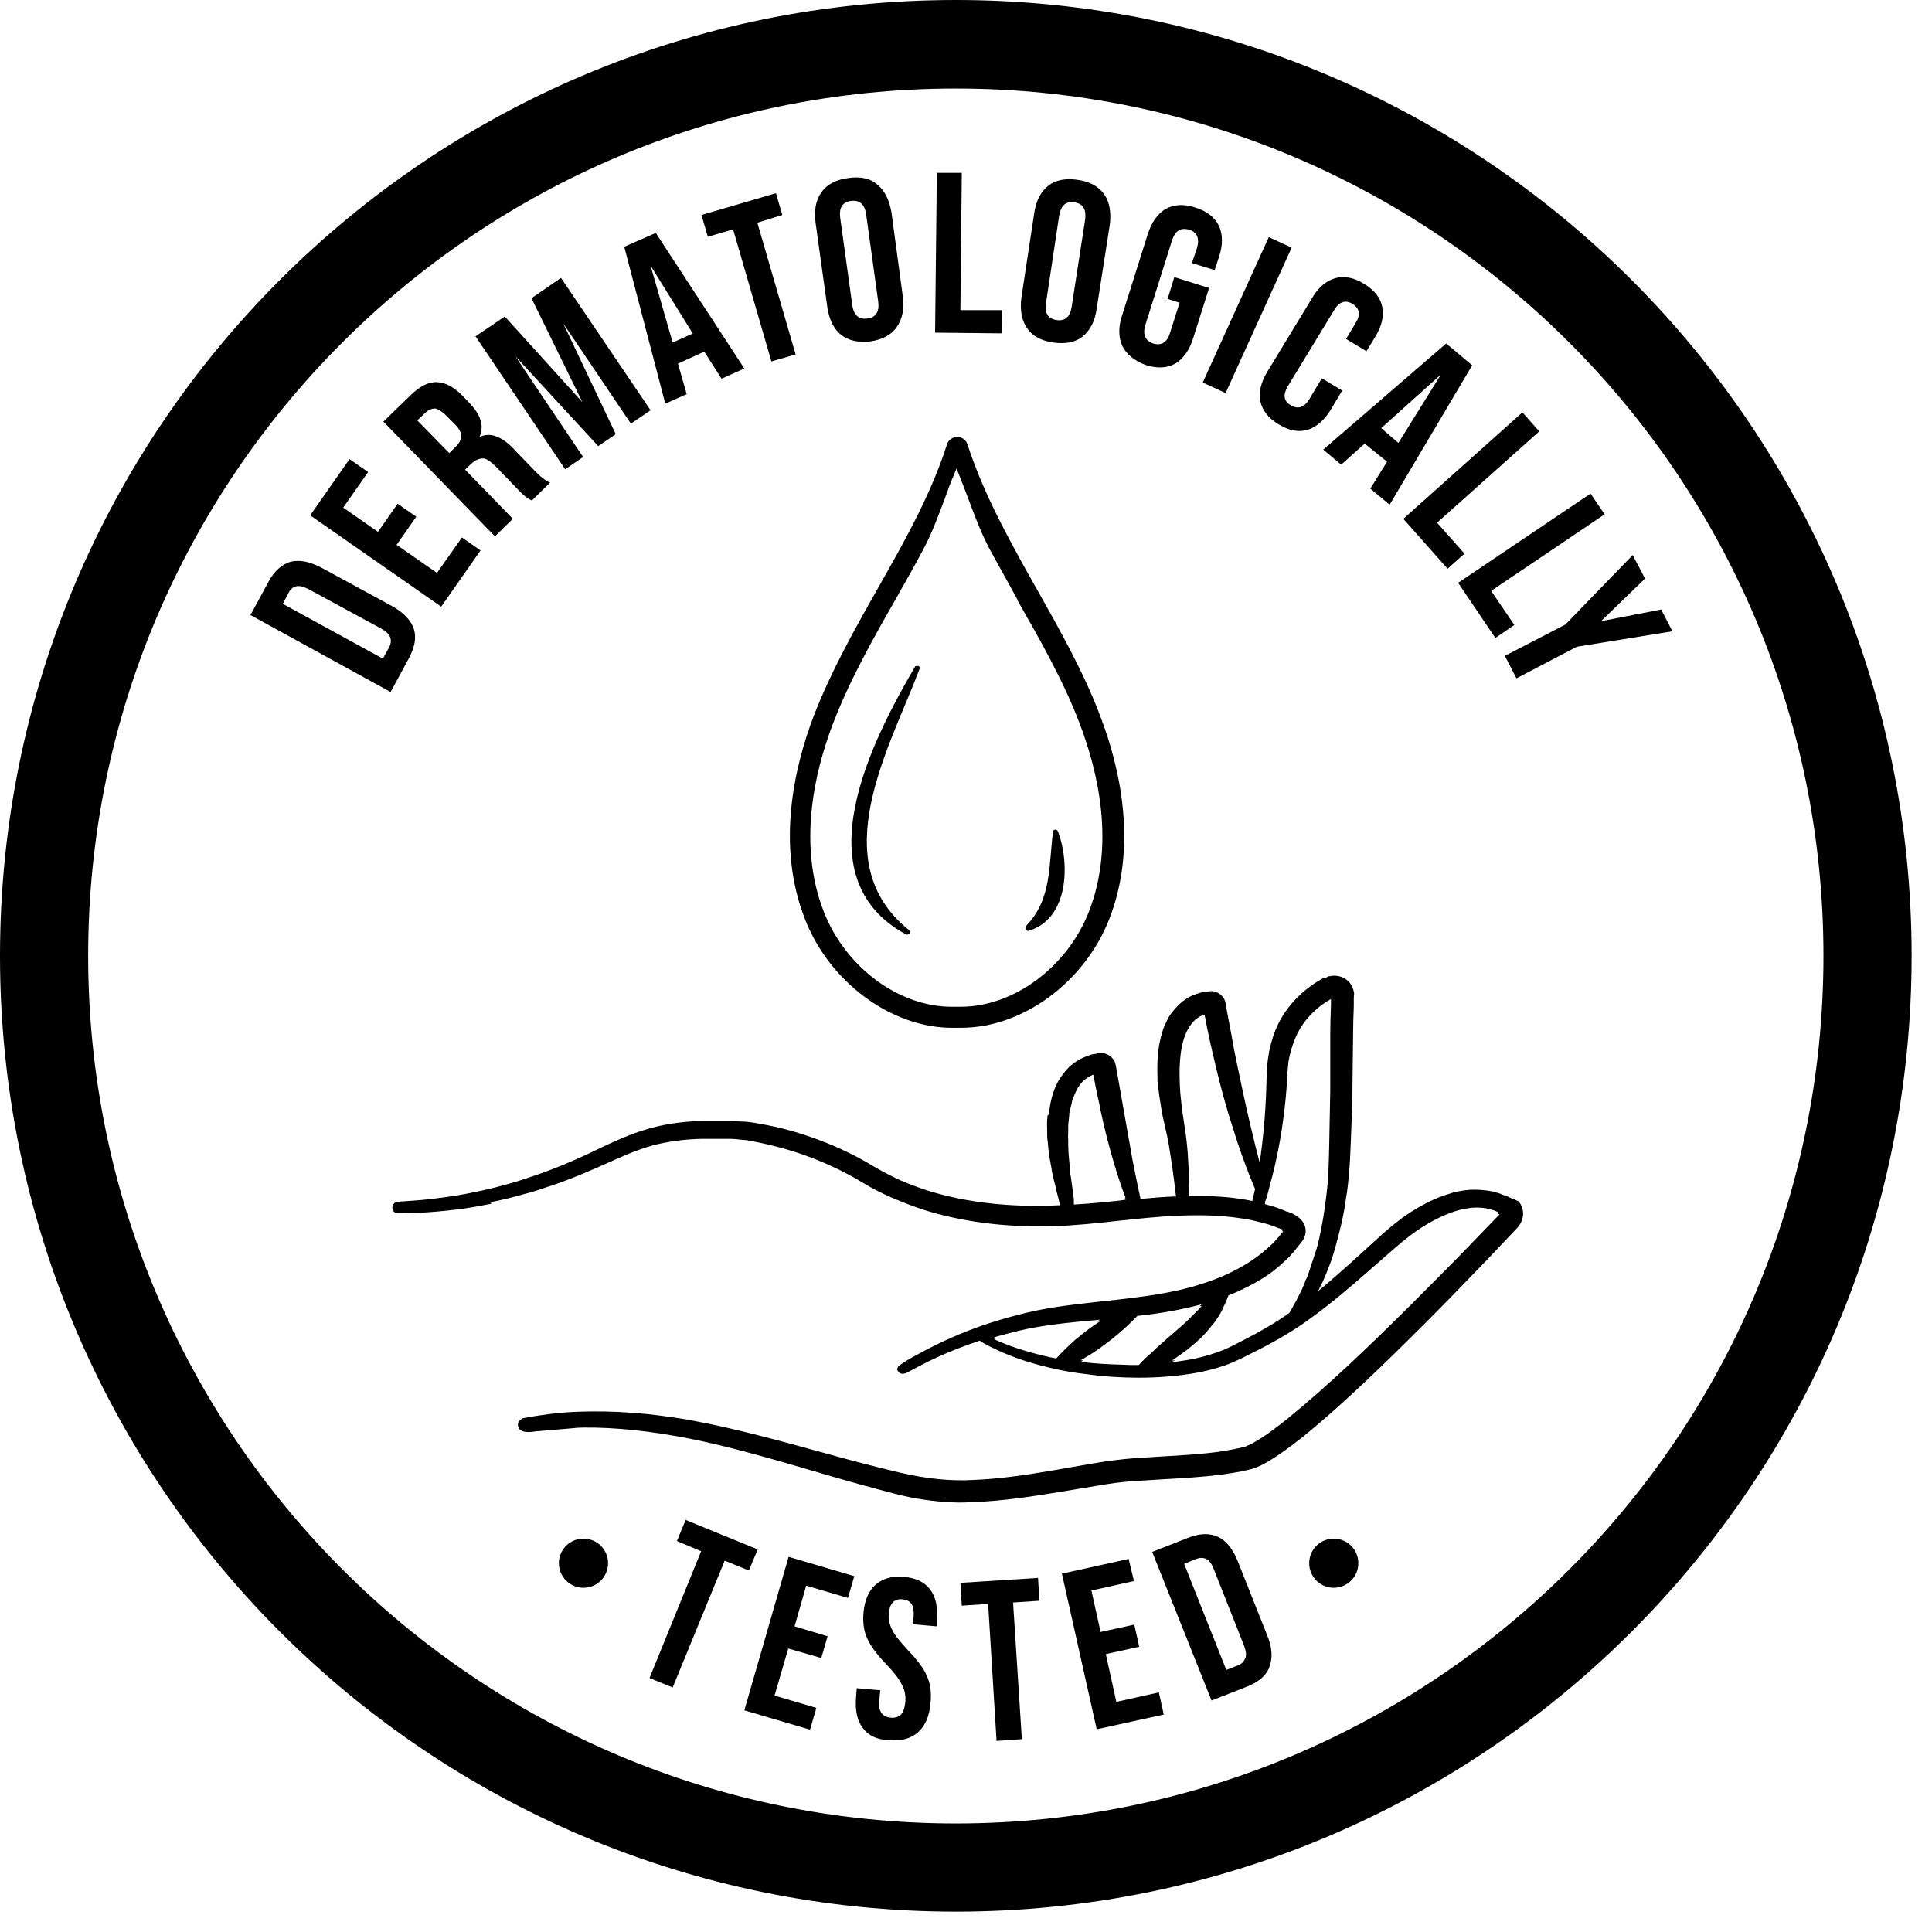
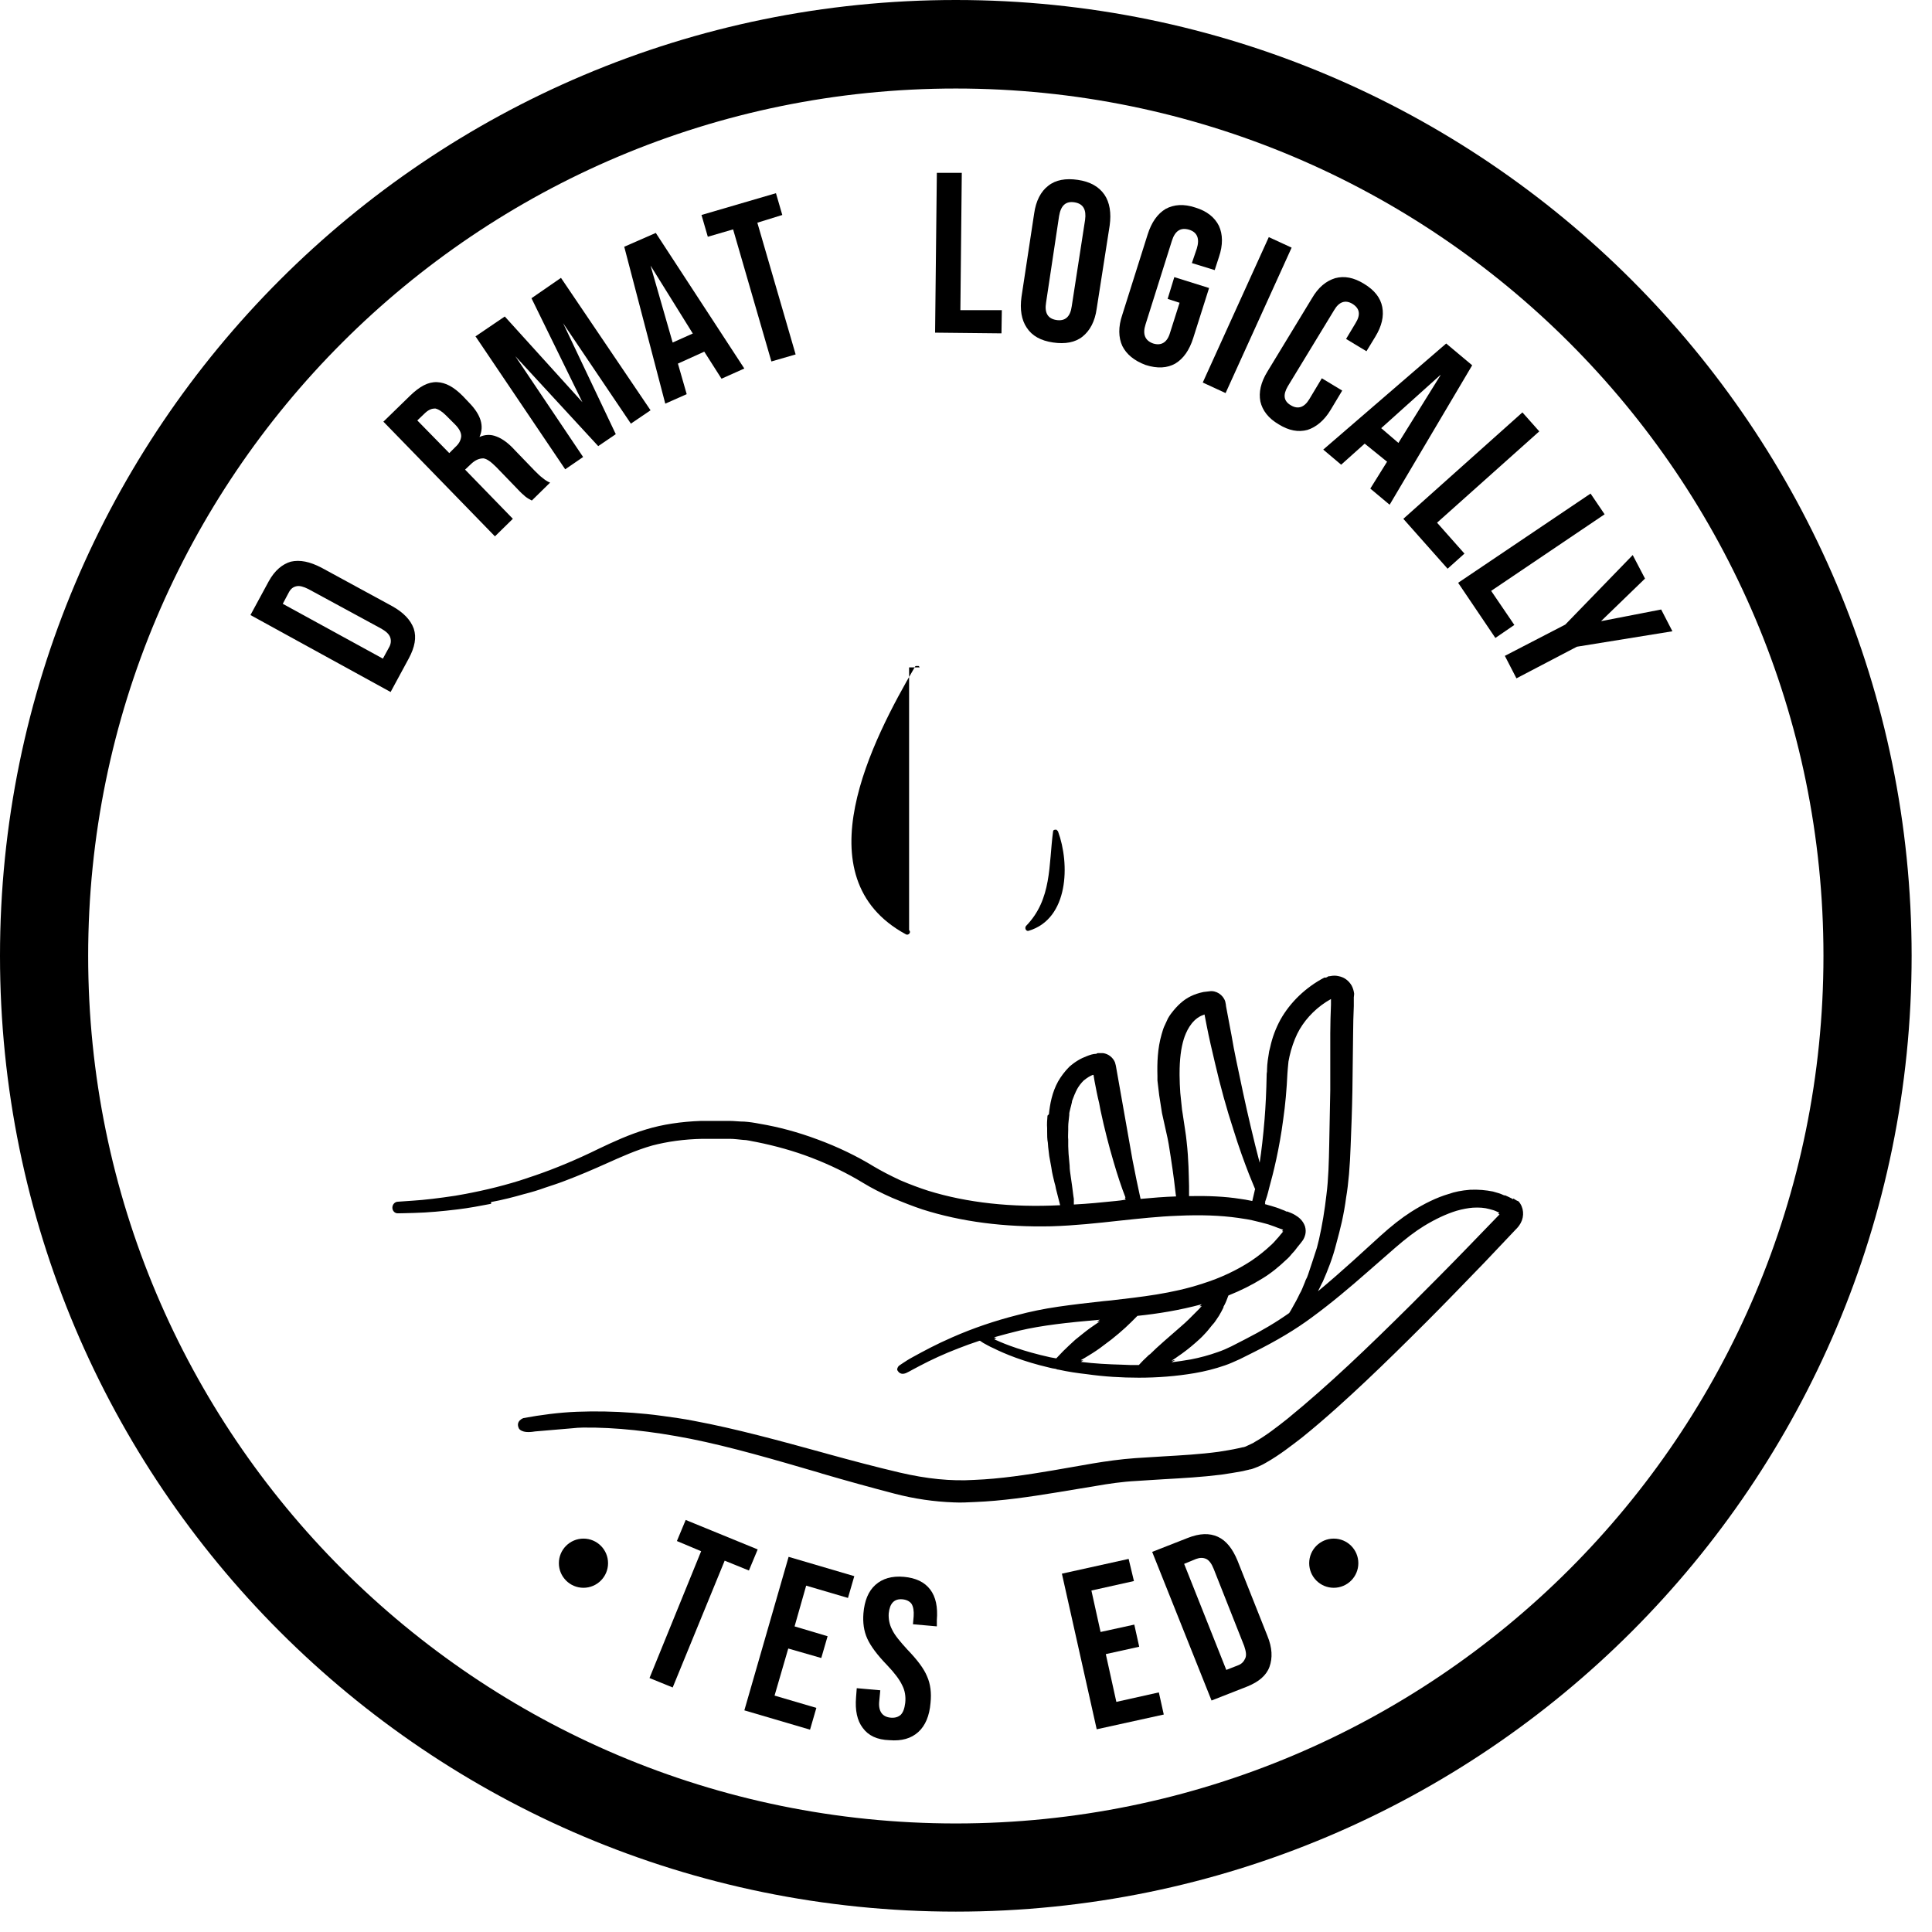
<svg xmlns="http://www.w3.org/2000/svg" fill="none" viewBox="0 0 55 55" height="55" width="55">
  <g clip-path="url(#clip0_882_3)">
    <path fill="black" d="M7.13 17.509L7.65 16.549C7.82 16.239 8.04 16.059 8.28 15.989C8.54 15.93 8.82 15.989 9.15 16.16L11.17 17.259C11.49 17.439 11.69 17.649 11.78 17.899C11.86 18.149 11.81 18.419 11.64 18.739L11.12 19.7L7.13 17.509ZM11.07 18.439C11.13 18.34 11.14 18.239 11.11 18.149C11.08 18.059 11 17.98 10.86 17.899L8.78 16.77C8.64 16.7 8.53 16.669 8.44 16.689C8.34 16.709 8.27 16.77 8.22 16.869L8.05 17.189L10.9 18.75L11.07 18.439Z" />
-     <path fill="black" d="M8.83 14.67L9.95 13.07L10.48 13.44L9.77 14.45L10.76 15.14L11.32 14.34L11.85 14.71L11.29 15.51L12.44 16.31L13.15 15.3L13.68 15.67L12.56 17.27L8.83 14.67Z" />
    <path fill="black" d="M10.92 11.999L11.68 11.259C11.95 10.999 12.19 10.869 12.44 10.879C12.69 10.889 12.92 11.019 13.17 11.269L13.36 11.469C13.69 11.809 13.79 12.129 13.65 12.439C13.81 12.369 13.97 12.359 14.14 12.429C14.3 12.489 14.48 12.619 14.66 12.819L15.22 13.399C15.31 13.489 15.38 13.559 15.45 13.609C15.51 13.659 15.58 13.709 15.66 13.739L15.14 14.249C15.08 14.219 15.01 14.179 14.96 14.139C14.91 14.099 14.82 14.019 14.71 13.899L14.13 13.299C13.98 13.149 13.86 13.059 13.76 13.049C13.65 13.049 13.54 13.089 13.42 13.199L13.24 13.369L14.6 14.769L14.09 15.269L10.91 11.999H10.92ZM12.97 12.719C13.08 12.619 13.12 12.519 13.13 12.419C13.13 12.309 13.07 12.199 12.95 12.079L12.7 11.829C12.58 11.709 12.48 11.649 12.39 11.629C12.3 11.629 12.21 11.659 12.11 11.749L11.88 11.969L12.79 12.899L12.97 12.719Z" />
    <path fill="black" d="M13.53 9.58L14.37 9.01L16.58 11.45L15.13 8.49L15.97 7.91L18.52 11.68L17.96 12.06L16.03 9.2L17.53 12.36L17.03 12.7L14.67 10.14L16.6 13.01L16.09 13.36L13.54 9.58H13.53Z" />
    <path fill="black" d="M17.779 7.021L18.669 6.631L21.189 10.491L20.54 10.781L20.049 10.011L19.299 10.351L19.549 11.221L18.939 11.491L17.77 7.021H17.779ZM19.72 9.491L18.52 7.561L19.149 9.751L19.73 9.491H19.72Z" />
    <path fill="black" d="M20.87 6.53L20.15 6.74L19.97 6.12L22.09 5.5L22.27 6.12L21.56 6.34L22.65 10.09L21.96 10.29L20.87 6.53Z" />
-     <path fill="black" d="M23.94 9.529C23.73 9.359 23.6 9.089 23.55 8.729L23.22 6.359C23.17 5.999 23.22 5.709 23.38 5.479C23.54 5.249 23.79 5.119 24.14 5.069C24.49 5.019 24.77 5.069 24.98 5.259C25.19 5.429 25.32 5.699 25.38 6.059L25.7 8.429C25.75 8.789 25.69 9.079 25.53 9.309C25.38 9.529 25.12 9.669 24.78 9.719C24.44 9.759 24.15 9.699 23.94 9.529ZM25 8.579L24.66 6.119C24.62 5.819 24.48 5.689 24.23 5.719C23.98 5.749 23.88 5.919 23.92 6.209L24.26 8.669C24.3 8.969 24.44 9.099 24.69 9.069C24.94 9.039 25.04 8.869 25 8.579Z" />
    <path fill="black" d="M26.67 4.92H27.38L27.34 8.83H28.52L28.51 9.49L26.62 9.47L26.67 4.92Z" />
    <path fill="black" d="M29.23 9.33C29.08 9.11 29.03 8.81 29.08 8.45L29.44 6.08C29.49 5.72 29.63 5.45 29.84 5.29C30.05 5.12 30.34 5.07 30.68 5.12C31.03 5.17 31.28 5.31 31.44 5.54C31.59 5.76 31.64 6.06 31.59 6.42L31.22 8.79C31.17 9.15 31.03 9.41 30.82 9.58C30.61 9.75 30.32 9.8 29.98 9.75C29.63 9.7 29.38 9.56 29.23 9.33ZM30.51 8.72L30.89 6.26C30.93 5.97 30.84 5.8 30.59 5.76C30.34 5.72 30.2 5.85 30.15 6.15L29.78 8.61C29.73 8.91 29.83 9.07 30.07 9.11C30.32 9.15 30.47 9.02 30.51 8.72Z" />
    <path fill="black" d="M31.95 9.849C31.84 9.609 31.83 9.309 31.95 8.959L32.67 6.679C32.78 6.329 32.95 6.089 33.18 5.949C33.42 5.819 33.7 5.799 34.03 5.909C34.36 6.009 34.58 6.189 34.7 6.429C34.81 6.669 34.82 6.969 34.7 7.319L34.58 7.689L33.93 7.489L34.07 7.079C34.16 6.789 34.08 6.609 33.85 6.539C33.61 6.469 33.45 6.569 33.36 6.859L32.61 9.239C32.52 9.519 32.6 9.699 32.83 9.779C33.06 9.849 33.23 9.749 33.31 9.469L33.58 8.619L33.24 8.509L33.43 7.889L34.42 8.199L33.97 9.619C33.86 9.969 33.69 10.209 33.46 10.349C33.23 10.479 32.95 10.499 32.61 10.389C32.29 10.269 32.07 10.089 31.95 9.849Z" />
    <path fill="black" d="M36.12 6.75L36.77 7.05L34.89 11.19L34.24 10.89L36.12 6.75Z" />
    <path fill="black" d="M35.88 11.429C35.83 11.169 35.89 10.889 36.08 10.579L37.35 8.489C37.53 8.179 37.75 7.999 38.01 7.919C38.27 7.849 38.54 7.899 38.83 8.079C39.13 8.259 39.3 8.479 39.35 8.739C39.4 8.999 39.34 9.279 39.15 9.589L38.9 9.999L38.32 9.649L38.59 9.199C38.74 8.959 38.71 8.779 38.5 8.649C38.3 8.529 38.12 8.589 37.98 8.829L36.66 10.999C36.52 11.239 36.54 11.419 36.75 11.539C36.95 11.659 37.13 11.599 37.27 11.369L37.63 10.769L38.21 11.119L37.88 11.669C37.7 11.969 37.47 12.159 37.22 12.239C36.96 12.309 36.69 12.259 36.4 12.079C36.11 11.909 35.94 11.689 35.88 11.429Z" />
    <path fill="black" d="M41.17 9.779L41.91 10.399L39.56 14.369L39.01 13.909L39.49 13.139H39.48L38.85 12.629L38.18 13.229L37.67 12.799L41.17 9.779ZM39.81 12.609L41.01 10.679H41L39.32 12.189L39.81 12.609Z" />
    <path fill="black" d="M43.34 11.74L43.82 12.28L40.91 14.88L41.69 15.76L41.21 16.19L39.95 14.77L43.34 11.74Z" />
    <path fill="black" d="M45.28 14.051L45.68 14.641L42.45 16.821L43.11 17.791L42.57 18.161L41.51 16.591L45.28 14.051Z" />
    <path fill="black" d="M44.56 17.781L46.48 15.801L46.83 16.471L45.58 17.681H45.59L47.29 17.351L47.61 17.971L44.89 18.411L43.17 19.311L42.84 18.671L44.56 17.781Z" />
    <path fill="black" d="M19.96 44.16L19.27 43.87L19.52 43.27L21.57 44.109L21.32 44.709L20.63 44.429L19.15 48.039L18.49 47.77L19.96 44.16Z" />
    <path fill="black" d="M22.45 44.32L24.32 44.87L24.14 45.49L22.95 45.14L22.62 46.3L23.56 46.58L23.38 47.2L22.44 46.93L22.05 48.27L23.24 48.62L23.06 49.24L21.19 48.69L22.45 44.32Z" />
    <path fill="black" d="M24.56 49.189C24.4 48.979 24.34 48.689 24.37 48.319L24.39 48.059L25.06 48.119L25.03 48.429C25 48.719 25.12 48.879 25.36 48.899C25.48 48.909 25.57 48.879 25.64 48.819C25.71 48.749 25.75 48.639 25.77 48.479C25.79 48.289 25.76 48.119 25.68 47.969C25.61 47.819 25.47 47.629 25.25 47.399C24.98 47.119 24.79 46.869 24.69 46.649C24.59 46.429 24.56 46.189 24.58 45.929C24.61 45.569 24.72 45.299 24.92 45.119C25.12 44.939 25.39 44.859 25.73 44.889C26.07 44.919 26.32 45.039 26.48 45.249C26.64 45.459 26.7 45.749 26.67 46.119V46.299L25.99 46.239L26.01 46.009C26.02 45.859 26 45.739 25.95 45.659C25.9 45.589 25.81 45.539 25.69 45.529C25.46 45.509 25.33 45.639 25.3 45.929C25.29 46.089 25.32 46.249 25.4 46.399C25.47 46.549 25.62 46.729 25.83 46.959C26.11 47.249 26.3 47.499 26.39 47.719C26.49 47.939 26.52 48.199 26.49 48.479C26.46 48.849 26.34 49.129 26.14 49.309C25.94 49.489 25.67 49.569 25.32 49.539C24.97 49.529 24.72 49.409 24.56 49.189Z" />
-     <path fill="black" d="M28.13 45.66L27.38 45.71L27.34 45.06L29.55 44.92L29.59 45.57L28.84 45.62L29.09 49.51L28.37 49.56L28.13 45.66Z" />
    <path fill="black" d="M30.23 44.799L32.13 44.379L32.281 45.009L31.07 45.279L31.331 46.459L32.291 46.249L32.431 46.879L31.48 47.089L31.78 48.449L32.99 48.179L33.13 48.809L31.221 49.229L30.23 44.799Z" />
    <path fill="black" d="M32.8 44.179L33.82 43.779C34.15 43.65 34.43 43.639 34.67 43.749C34.91 43.859 35.09 44.09 35.23 44.429L36.08 46.569C36.22 46.91 36.23 47.2 36.14 47.45C36.05 47.7 35.83 47.88 35.51 48.01L34.49 48.41L32.8 44.179ZM35.24 47.41C35.35 47.37 35.41 47.3 35.45 47.209C35.49 47.12 35.47 47.01 35.42 46.859L34.55 44.66C34.49 44.51 34.42 44.419 34.34 44.38C34.25 44.34 34.16 44.34 34.05 44.38L33.71 44.52L34.91 47.539L35.24 47.41Z" />
    <path fill="black" d="M37.969 45.201C38.356 45.201 38.669 44.887 38.669 44.501C38.669 44.114 38.356 43.801 37.969 43.801C37.583 43.801 37.27 44.114 37.27 44.501C37.27 44.887 37.583 45.201 37.969 45.201Z" />
    <path fill="black" d="M16.61 45.201C16.997 45.201 17.31 44.887 17.31 44.501C17.31 44.114 16.997 43.801 16.61 43.801C16.224 43.801 15.91 44.114 15.91 44.501C15.91 44.887 16.224 45.201 16.61 45.201Z" />
    <path fill="black" d="M27.21 0C12.18 0 0 12.18 0 27.21C0 42.24 12.18 54.42 27.21 54.42C42.24 54.42 54.42 42.23 54.42 27.21C54.42 12.19 42.24 0 27.21 0ZM27.21 51.91C13.57 51.91 2.51 40.85 2.51 27.21C2.51 13.57 13.57 2.52 27.21 2.52C40.85 2.52 51.91 13.58 51.91 27.21C51.91 40.86 40.85 51.91 27.21 51.91Z" />
    <path fill="black" d="M43.07 34.14C43.07 34.14 43.03 34.11 43.02 34.11L42.98 34.09C42.98 34.09 42.9 34.05 42.85 34.03H42.82C42.72 33.98 42.61 33.95 42.5 33.92C42.3 33.88 42.09 33.86 41.85 33.87C41.6 33.89 41.41 33.93 41.24 33.99C40.9 34.09 40.55 34.26 40.17 34.5C39.89 34.68 39.61 34.9 39.29 35.19L38.51 35.9C38.21 36.17 37.87 36.47 37.52 36.76C37.54 36.72 37.56 36.68 37.58 36.64C37.6 36.59 37.63 36.54 37.66 36.48C37.8 36.16 37.94 35.81 38.04 35.41C38.1 35.2 38.15 34.99 38.2 34.78C38.25 34.55 38.29 34.33 38.32 34.1C38.39 33.69 38.43 33.2 38.45 32.62C38.47 32.14 38.49 31.6 38.5 31.05L38.52 29.44C38.52 29.17 38.53 28.9 38.54 28.64V28.39C38.54 28.39 38.55 28.32 38.55 28.29C38.54 28.21 38.52 28.14 38.48 28.06C38.4 27.92 38.27 27.82 38.11 27.79C38.03 27.77 37.95 27.77 37.86 27.79C37.84 27.79 37.81 27.79 37.79 27.81L37.75 27.83C37.75 27.83 37.73 27.83 37.72 27.83H37.7C37.17 28.11 36.73 28.53 36.45 29.03C36.32 29.27 36.22 29.53 36.16 29.81L36.13 29.93L36.09 30.19C36.08 30.28 36.07 30.36 36.07 30.44C36.07 30.48 36.07 30.52 36.06 30.57C36.05 31.08 36.03 31.49 36 31.86C35.96 32.35 35.91 32.77 35.86 33.1C35.78 32.8 35.69 32.43 35.6 32.05C35.45 31.42 35.32 30.79 35.19 30.17C35.14 29.94 35.1 29.71 35.06 29.48C35.04 29.36 35.01 29.23 34.99 29.11L34.9 28.63V28.61C34.9 28.61 34.89 28.57 34.88 28.51C34.82 28.32 34.62 28.19 34.43 28.22L34.26 28.24C34.12 28.27 34 28.31 33.9 28.36C33.69 28.46 33.51 28.63 33.35 28.84L33.32 28.88C33.32 28.88 33.27 28.95 33.25 28.99L33.19 29.12C33.15 29.2 33.12 29.27 33.1 29.34C33.09 29.37 33.08 29.4 33.07 29.44C32.95 29.85 32.94 30.27 32.95 30.63V30.76C32.97 30.9 32.98 31.04 33 31.18L33.08 31.69L33.2 32.23C33.23 32.35 33.25 32.46 33.27 32.57C33.35 33.06 33.42 33.54 33.46 33.91C33.47 33.97 33.47 34.02 33.48 34.06C33.14 34.07 32.8 34.1 32.47 34.13C32.46 34.1 32.46 34.07 32.45 34.04C32.4 33.82 32.33 33.48 32.24 33.02L31.77 30.36C31.77 30.36 31.76 30.3 31.74 30.24C31.68 30.1 31.55 30 31.4 29.98H31.26C31.26 29.98 31.23 29.98 31.21 30C31.12 30 31.03 30.03 30.93 30.07C30.77 30.13 30.61 30.22 30.44 30.37C30.31 30.5 30.2 30.65 30.12 30.79C29.95 31.1 29.89 31.43 29.86 31.72L29.82 31.76C29.81 31.88 29.8 32 29.81 32.12V32.21C29.81 32.32 29.81 32.43 29.83 32.53C29.83 32.57 29.84 32.62 29.84 32.66C29.85 32.74 29.86 32.83 29.87 32.91L29.93 33.24C29.95 33.4 29.99 33.54 30.02 33.67C30.04 33.73 30.05 33.78 30.06 33.84L30.18 34.31C28.8 34.38 27.53 34.24 26.43 33.9C26.18 33.82 25.91 33.72 25.63 33.6C25.33 33.46 25.1 33.34 24.88 33.21C24.39 32.91 23.85 32.65 23.28 32.44C22.72 32.23 22.16 32.08 21.62 31.99C21.47 31.96 21.33 31.94 21.19 31.93C21.04 31.93 20.91 31.91 20.77 31.91C20.48 31.91 20.21 31.91 19.96 31.91C19.39 31.93 18.86 32.01 18.4 32.15C17.9 32.3 17.45 32.51 17.05 32.7C16.42 33.01 15.82 33.26 15.24 33.46C15.09 33.51 14.94 33.56 14.79 33.61C14.21 33.79 13.61 33.93 12.96 34.04C12.5 34.11 12.08 34.16 11.76 34.18C11.48 34.2 11.33 34.21 11.33 34.21C11.24 34.21 11.17 34.29 11.17 34.38C11.17 34.47 11.24 34.55 11.34 34.54C11.34 34.54 11.49 34.54 11.78 34.53C12.19 34.52 12.6 34.48 13.02 34.43C13.35 34.39 13.67 34.33 13.98 34.27C13.98 34.25 13.98 34.24 13.98 34.22C14.3 34.16 14.62 34.08 14.93 33.99C15.13 33.94 15.33 33.88 15.52 33.81C15.7 33.75 15.89 33.69 16.07 33.62C16.47 33.47 16.89 33.29 17.29 33.11C17.67 32.94 18.11 32.74 18.57 32.61C18.99 32.5 19.47 32.43 20 32.42C20.24 32.42 20.49 32.42 20.77 32.42C20.9 32.42 21.04 32.44 21.15 32.45C21.27 32.45 21.4 32.49 21.53 32.51C22.08 32.62 22.61 32.77 23.08 32.95C23.63 33.16 24.12 33.4 24.58 33.68C24.81 33.82 25.08 33.96 25.4 34.1C25.71 34.23 25.99 34.34 26.26 34.43C27.36 34.78 28.59 34.94 29.93 34.91C30.59 34.89 31.24 34.82 31.87 34.75C32.44 34.69 32.98 34.63 33.53 34.61C34.18 34.58 34.74 34.6 35.24 34.67C35.33 34.68 35.41 34.7 35.5 34.71C35.55 34.72 35.6 34.73 35.65 34.74C35.73 34.76 35.81 34.78 35.9 34.8C35.95 34.81 36 34.83 36.05 34.84C36.13 34.86 36.2 34.89 36.29 34.92C36.34 34.94 36.39 34.96 36.45 34.98C36.48 34.99 36.51 35 36.53 35.01L36.51 35.03C36.51 35.03 36.5 35.04 36.5 35.05C36.51 35.05 36.52 35.06 36.53 35.06L36.51 35.08C36.51 35.08 36.48 35.12 36.46 35.14C36.42 35.19 36.38 35.24 36.34 35.28C36.3 35.33 36.26 35.37 36.21 35.42C36.02 35.6 35.82 35.76 35.61 35.9C35.21 36.16 34.75 36.38 34.24 36.54C33.36 36.83 32.48 36.92 31.63 37.02L31.42 37.04C30.96 37.09 30.53 37.14 30.12 37.2C29.71 37.26 29.32 37.34 28.95 37.44C28.32 37.6 27.7 37.81 27.11 38.07C26.65 38.27 26.3 38.46 25.99 38.63C25.86 38.7 25.77 38.76 25.71 38.8L25.62 38.86C25.57 38.89 25.55 38.93 25.54 38.98C25.54 39 25.55 39.02 25.56 39.03C25.59 39.08 25.64 39.11 25.7 39.11C25.73 39.11 25.76 39.1 25.79 39.09L25.89 39.04C25.95 39.01 26.05 38.95 26.17 38.89C26.51 38.71 26.88 38.54 27.27 38.39C27.47 38.31 27.67 38.24 27.88 38.17H27.9C27.9 38.17 27.96 38.21 27.99 38.23C28.07 38.27 28.16 38.33 28.28 38.38C28.6 38.54 29.13 38.76 29.86 38.93C29.93 38.95 29.99 38.96 30.06 38.97C30.08 38.98 30.1 38.99 30.12 38.99H30.13C30.4 39.05 30.67 39.09 30.94 39.12C31.43 39.19 31.93 39.22 32.42 39.22C32.95 39.22 33.48 39.18 34.01 39.09C34.3 39.04 34.58 38.97 34.87 38.87C35.02 38.82 35.14 38.76 35.3 38.69L35.7 38.49C36.34 38.17 36.88 37.85 37.35 37.5C37.91 37.09 38.44 36.64 38.93 36.21L39.72 35.52C40.02 35.26 40.28 35.06 40.54 34.9C40.87 34.7 41.17 34.56 41.46 34.47C41.63 34.42 41.8 34.39 41.93 34.38C42.11 34.37 42.26 34.38 42.4 34.42C42.48 34.44 42.55 34.46 42.61 34.49L42.65 34.51C42.65 34.51 42.67 34.52 42.68 34.52L42.65 34.56H42.66C42.66 34.56 42.68 34.57 42.69 34.57L41.8 35.49C41.21 36.1 40.67 36.64 40.15 37.16C38.95 38.35 37.85 39.41 36.65 40.39C36.36 40.62 36.04 40.87 35.72 41.05L35.69 41.07C35.63 41.1 35.57 41.13 35.48 41.17C35.47 41.18 35.45 41.18 35.43 41.19C35.41 41.2 35.39 41.2 35.38 41.2C35.34 41.21 35.3 41.22 35.25 41.23C35.07 41.27 34.88 41.3 34.69 41.33C34.17 41.4 33.64 41.43 33.12 41.46C32.85 41.48 32.59 41.49 32.32 41.51C31.9 41.54 31.48 41.6 31.12 41.66L29.97 41.86C29.26 41.98 28.49 42.1 27.73 42.13C27.07 42.17 26.38 42.1 25.61 41.92C24.93 41.76 24.25 41.58 23.56 41.39L23.49 41.37C22.18 41.01 20.94 40.67 19.76 40.45C19.46 40.39 19.16 40.35 18.87 40.31C18.52 40.26 18.26 40.24 18.02 40.22C17.48 40.18 16.95 40.17 16.43 40.19C15.91 40.21 15.39 40.28 14.9 40.37C14.9 40.37 14.67 40.45 14.77 40.66C14.77 40.66 14.83 40.82 15.23 40.75L16.29 40.66C16.39 40.65 16.49 40.64 16.6 40.64C17.52 40.63 18.54 40.74 19.66 40.96C20.81 41.19 22.04 41.55 23.34 41.93L23.4 41.95C24.12 42.16 24.77 42.34 25.46 42.52C26.03 42.67 26.6 42.75 27.15 42.77C27.35 42.78 27.55 42.77 27.74 42.76C28.53 42.73 29.32 42.61 30.06 42.49L31.21 42.3C31.55 42.24 31.95 42.18 32.35 42.16C32.61 42.14 32.87 42.13 33.14 42.11C33.67 42.08 34.21 42.05 34.77 41.98C34.97 41.95 35.17 41.92 35.38 41.88C35.43 41.87 35.49 41.85 35.55 41.84C35.57 41.83 35.58 41.83 35.6 41.83C35.64 41.82 35.67 41.81 35.72 41.79C35.83 41.75 35.94 41.7 36.04 41.64C36.43 41.42 36.77 41.15 37.07 40.92C37.74 40.38 38.37 39.8 38.89 39.31C39.41 38.82 39.97 38.27 40.61 37.63C41.13 37.11 41.67 36.55 42.26 35.94L43.16 34.99L43.18 34.97C43.18 34.97 43.24 34.91 43.29 34.82C43.4 34.62 43.38 34.37 43.23 34.2C43.15 34.17 43.11 34.13 43.08 34.12L43.07 34.14ZM32.05 34.15C31.95 34.17 31.86 34.18 31.76 34.19C31.37 34.23 30.97 34.27 30.57 34.29V34.13C30.55 34.02 30.54 33.89 30.52 33.76L30.48 33.48C30.47 33.4 30.45 33.3 30.45 33.18L30.42 32.85C30.42 32.78 30.41 32.71 30.41 32.63V32.44C30.4 32.36 30.41 32.27 30.41 32.17V32.07C30.41 31.97 30.43 31.86 30.44 31.74V31.69C30.44 31.69 30.46 31.59 30.48 31.52C30.49 31.5 30.49 31.47 30.5 31.44C30.51 31.4 30.52 31.37 30.52 31.34L30.59 31.16C30.59 31.16 30.62 31.1 30.63 31.07C30.64 31.05 30.66 31.02 30.66 31.01C30.71 30.92 30.77 30.84 30.85 30.76C30.95 30.68 31.03 30.63 31.11 30.6C31.11 30.6 31.117 30.6 31.13 30.6L31.16 30.78C31.2 30.99 31.24 31.2 31.29 31.4L31.33 31.61C31.44 32.13 31.57 32.63 31.7 33.07C31.81 33.45 31.93 33.81 32.04 34.09C32.04 34.09 32.03 34.1 32.02 34.1C32.04 34.14 32.05 34.15 32.05 34.16V34.15ZM35.72 33.89C35.69 34.01 35.67 34.11 35.65 34.19C35.63 34.19 35.62 34.18 35.6 34.18C35.5 34.16 35.4 34.14 35.31 34.13C34.87 34.06 34.39 34.04 33.85 34.05V34V33.77C33.84 33.45 33.84 33.01 33.78 32.49C33.76 32.28 33.72 32.07 33.69 31.85C33.68 31.76 33.66 31.67 33.65 31.59L33.6 31.11C33.59 30.94 33.58 30.78 33.58 30.61V30.56C33.58 30.16 33.62 29.84 33.7 29.58C33.76 29.39 33.9 29.06 34.19 28.92L34.29 28.88L34.35 29.19C34.42 29.55 34.5 29.89 34.59 30.27C34.74 30.92 34.92 31.57 35.11 32.15C35.27 32.67 35.43 33.1 35.55 33.41L35.57 33.46C35.64 33.64 35.7 33.77 35.73 33.85C35.73 33.86 35.73 33.87 35.72 33.88C35.72 33.88 35.72 33.884 35.72 33.89ZM30.27 38.46C30.19 38.54 30.13 38.61 30.07 38.67C30.01 38.66 29.96 38.65 29.9 38.64C29.13 38.47 28.62 38.27 28.38 38.16C28.35 38.15 28.33 38.14 28.3 38.12C28.32 38.11 28.35 38.11 28.37 38.1C28.35 38.09 28.32 38.08 28.3 38.07C28.54 38 28.78 37.94 29.02 37.88C29.66 37.73 30.38 37.65 31.31 37.57C31.28 37.59 31.25 37.61 31.23 37.63C31.26 37.63 31.28 37.62 31.31 37.62C31.21 37.68 31.12 37.75 31.03 37.81C30.89 37.91 30.75 38.03 30.61 38.14C30.49 38.25 30.37 38.36 30.27 38.46ZM32.42 38.86H32.38C32.24 38.86 32.09 38.86 31.95 38.85C31.56 38.84 31.16 38.82 30.77 38.77C30.79 38.76 30.82 38.74 30.84 38.73C30.82 38.73 30.79 38.73 30.77 38.72C30.84 38.68 30.91 38.64 30.99 38.59C31.14 38.5 31.29 38.4 31.43 38.29C31.57 38.19 31.71 38.08 31.85 37.96C31.98 37.85 32.1 37.74 32.2 37.64L32.38 37.46C32.96 37.4 33.58 37.3 34.21 37.13L34.15 37.19C34.15 37.19 34.19 37.18 34.21 37.18C34.17 37.23 34.12 37.28 34.07 37.33L34.04 37.36L33.91 37.49C33.91 37.49 33.86 37.54 33.84 37.56C33.77 37.63 33.69 37.7 33.61 37.77L33.14 38.18C32.98 38.32 32.84 38.45 32.73 38.56H32.72C32.58 38.69 32.48 38.79 32.42 38.86ZM37.24 36.28C37.22 36.34 37.2 36.39 37.17 36.44C37.14 36.53 37.1 36.61 37.07 36.69C37.05 36.74 37.03 36.78 37 36.83C36.97 36.9 36.93 36.97 36.9 37.03L36.75 37.3C36.75 37.3 36.71 37.36 36.7 37.38C36.33 37.64 35.93 37.88 35.44 38.13L35.05 38.33C34.93 38.39 34.79 38.45 34.67 38.49C34.42 38.58 34.16 38.65 33.9 38.7C33.72 38.73 33.54 38.76 33.35 38.78C33.38 38.76 33.42 38.74 33.45 38.72C33.42 38.72 33.38 38.73 33.35 38.74C33.4 38.7 33.46 38.67 33.51 38.63C33.69 38.51 33.87 38.37 34.04 38.22C34.12 38.15 34.21 38.07 34.29 37.98C34.36 37.91 34.43 37.82 34.51 37.72C34.52 37.71 34.52 37.7 34.53 37.7C34.6 37.62 34.65 37.53 34.7 37.46C34.75 37.38 34.79 37.3 34.83 37.22V37.2C34.89 37.1 34.93 36.99 34.97 36.88C35.32 36.74 35.64 36.58 35.93 36.4C36.18 36.25 36.41 36.06 36.62 35.86C36.68 35.81 36.74 35.74 36.78 35.69C36.83 35.64 36.88 35.58 36.93 35.51C36.94 35.49 36.96 35.48 36.97 35.46C37 35.42 37.04 35.38 37.08 35.32C37.11 35.28 37.14 35.22 37.16 35.14C37.17 35.1 37.17 35.06 37.17 35.03C37.17 34.99 37.16 34.95 37.15 34.91C37.09 34.74 36.97 34.65 36.87 34.59C36.79 34.54 36.72 34.52 36.65 34.49H36.62C36.57 34.46 36.53 34.45 36.48 34.43C36.39 34.39 36.29 34.36 36.19 34.33C36.14 34.32 36.09 34.3 36.05 34.29C36.04 34.29 36.02 34.28 36.01 34.28C36.01 34.27 36.02 34.25 36.02 34.23H36.01C36.05 34.12 36.09 33.99 36.13 33.82C36.25 33.39 36.42 32.71 36.53 31.87C36.59 31.46 36.63 31 36.65 30.56C36.65 30.52 36.66 30.47 36.66 30.43C36.67 30.36 36.67 30.29 36.68 30.22L36.71 30.07L36.75 29.91C36.82 29.67 36.9 29.47 37 29.3C37.2 28.96 37.51 28.65 37.89 28.44V28.49V28.6C37.88 28.87 37.87 29.14 37.87 29.42V31.03L37.84 32.59C37.83 33.06 37.82 33.56 37.76 34.02C37.71 34.46 37.64 34.88 37.55 35.28C37.53 35.36 37.51 35.44 37.49 35.52C37.4 35.79 37.32 36.05 37.24 36.28Z" />
-     <path fill="black" d="M27.1 29.259H27.36C29.11 29.259 30.87 27.97 31.58 26.16C32.39 24.079 31.89 21.869 31.32 20.38C30.84 19.11 30.16 17.919 29.51 16.759C29.23 16.27 28.96 15.78 28.7 15.29C28.17 14.29 27.8 13.45 27.54 12.649C27.5 12.52 27.38 12.44 27.25 12.44C27.12 12.44 27 12.52 26.96 12.649C26.7 13.46 26.33 14.3 25.8 15.29C25.54 15.78 25.26 16.27 24.99 16.75C24.33 17.91 23.66 19.11 23.17 20.369C22.6 21.86 22.1 24.07 22.91 26.149C23.6 27.95 25.37 29.259 27.1 29.259ZM27.23 13.339L27.3 13.509C27.37 13.69 27.45 13.899 27.54 14.13C27.72 14.61 27.92 15.149 28.15 15.589C28.42 16.09 28.71 16.599 28.96 17.059V17.079C29.61 18.22 30.28 19.39 30.74 20.61C31.27 22 31.74 24.049 31 25.95C30.38 27.54 28.85 28.66 27.35 28.66H27.09C25.59 28.66 24.07 27.54 23.45 25.95C22.71 24.049 23.18 22 23.71 20.61C24.18 19.38 24.84 18.209 25.49 17.07C25.76 16.59 26.05 16.09 26.31 15.589C26.54 15.159 26.74 14.61 26.92 14.13C27 13.899 27.08 13.69 27.16 13.509L27.23 13.339Z" />
-     <path fill="black" d="M26.18 18.999C26.18 18.999 26.169 18.969 26.149 18.959H26.14C26.14 18.959 26.13 18.959 26.119 18.959H26.079C26.079 18.959 26.059 18.959 26.049 18.979C24.84 21.049 22.799 24.979 25.79 26.599C25.86 26.639 25.95 26.539 25.88 26.479C23.439 24.529 25.329 21.289 26.18 19.039V19.009V18.999Z" />
+     <path fill="black" d="M26.18 18.999C26.18 18.999 26.169 18.969 26.149 18.959H26.14C26.14 18.959 26.13 18.959 26.119 18.959H26.079C26.079 18.959 26.059 18.959 26.049 18.979C24.84 21.049 22.799 24.979 25.79 26.599C25.86 26.639 25.95 26.539 25.88 26.479V19.009V18.999Z" />
    <path fill="black" d="M29.28 26.499C30.43 26.159 30.46 24.589 30.12 23.669C30.12 23.669 30.11 23.669 30.11 23.649H30.1C30.1 23.649 30.08 23.619 30.07 23.619C30.04 23.619 30.01 23.619 29.99 23.639C29.99 23.639 29.986 23.646 29.98 23.659C29.85 24.629 29.95 25.599 29.21 26.359C29.16 26.419 29.21 26.519 29.28 26.499Z" />
  </g>
  <defs>
    <clipPath id="clip0_882_3">
      <rect fill="white" height="54.42" width="54.42" />
    </clipPath>
  </defs>
</svg>